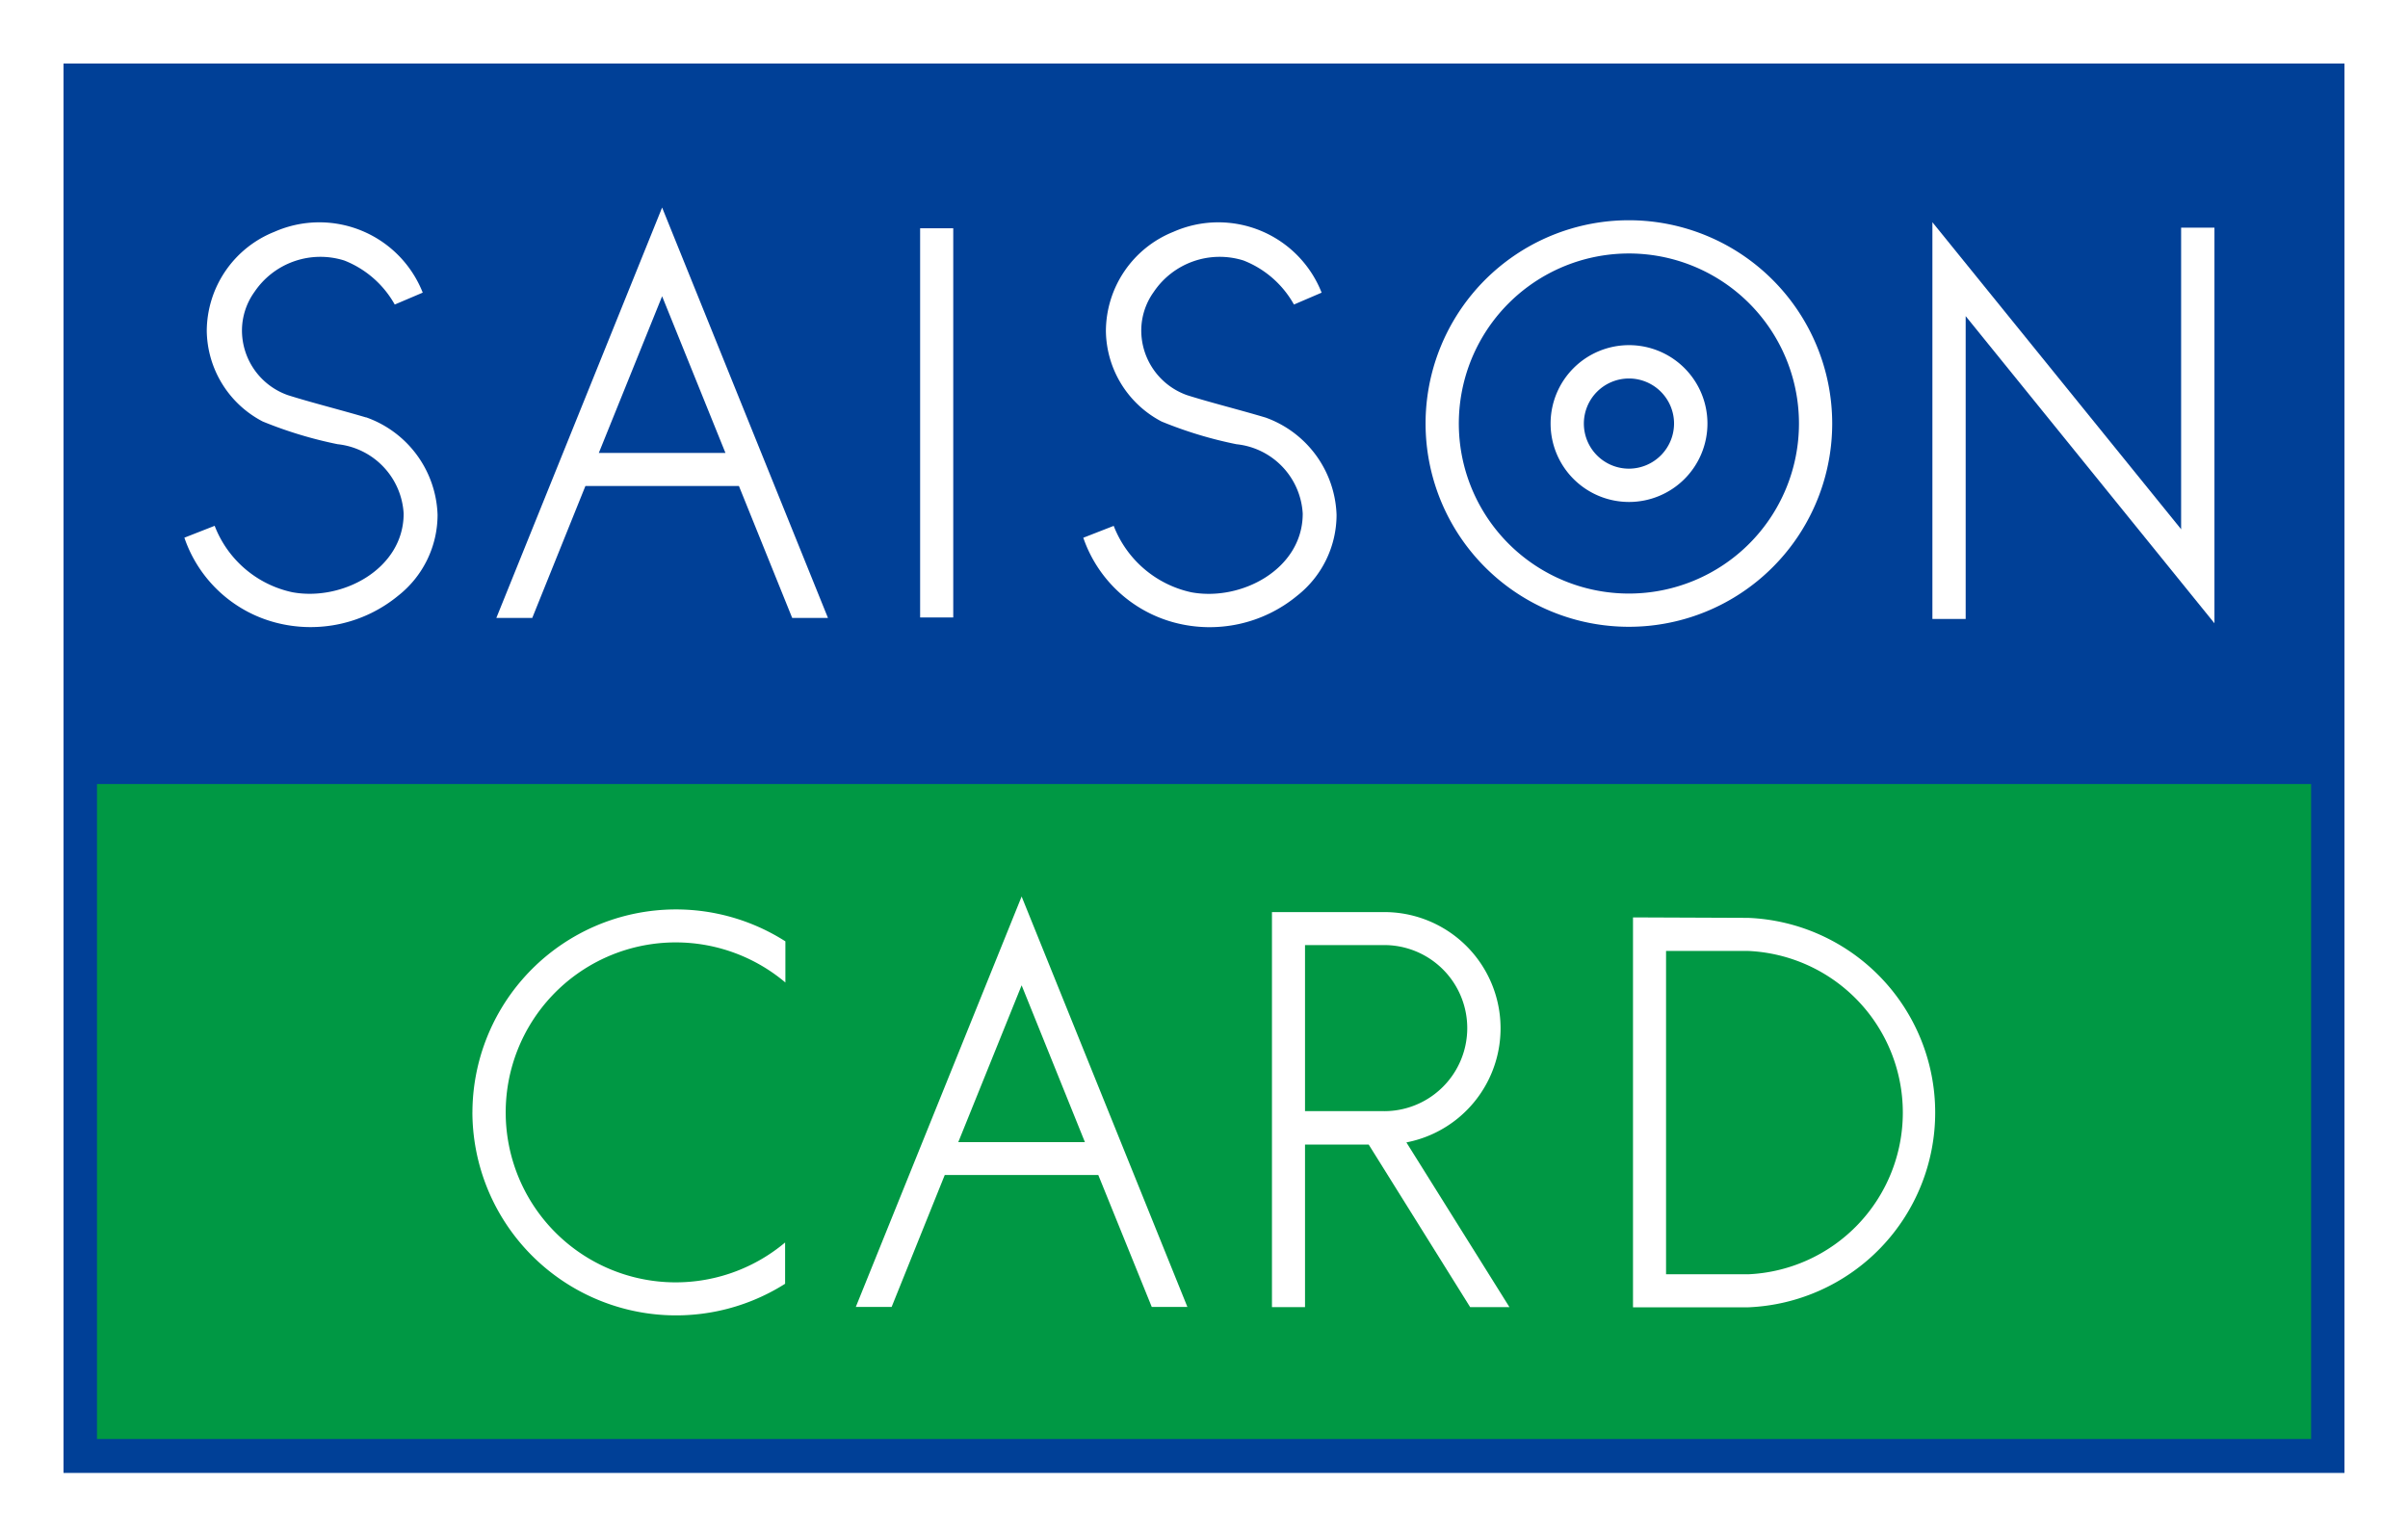
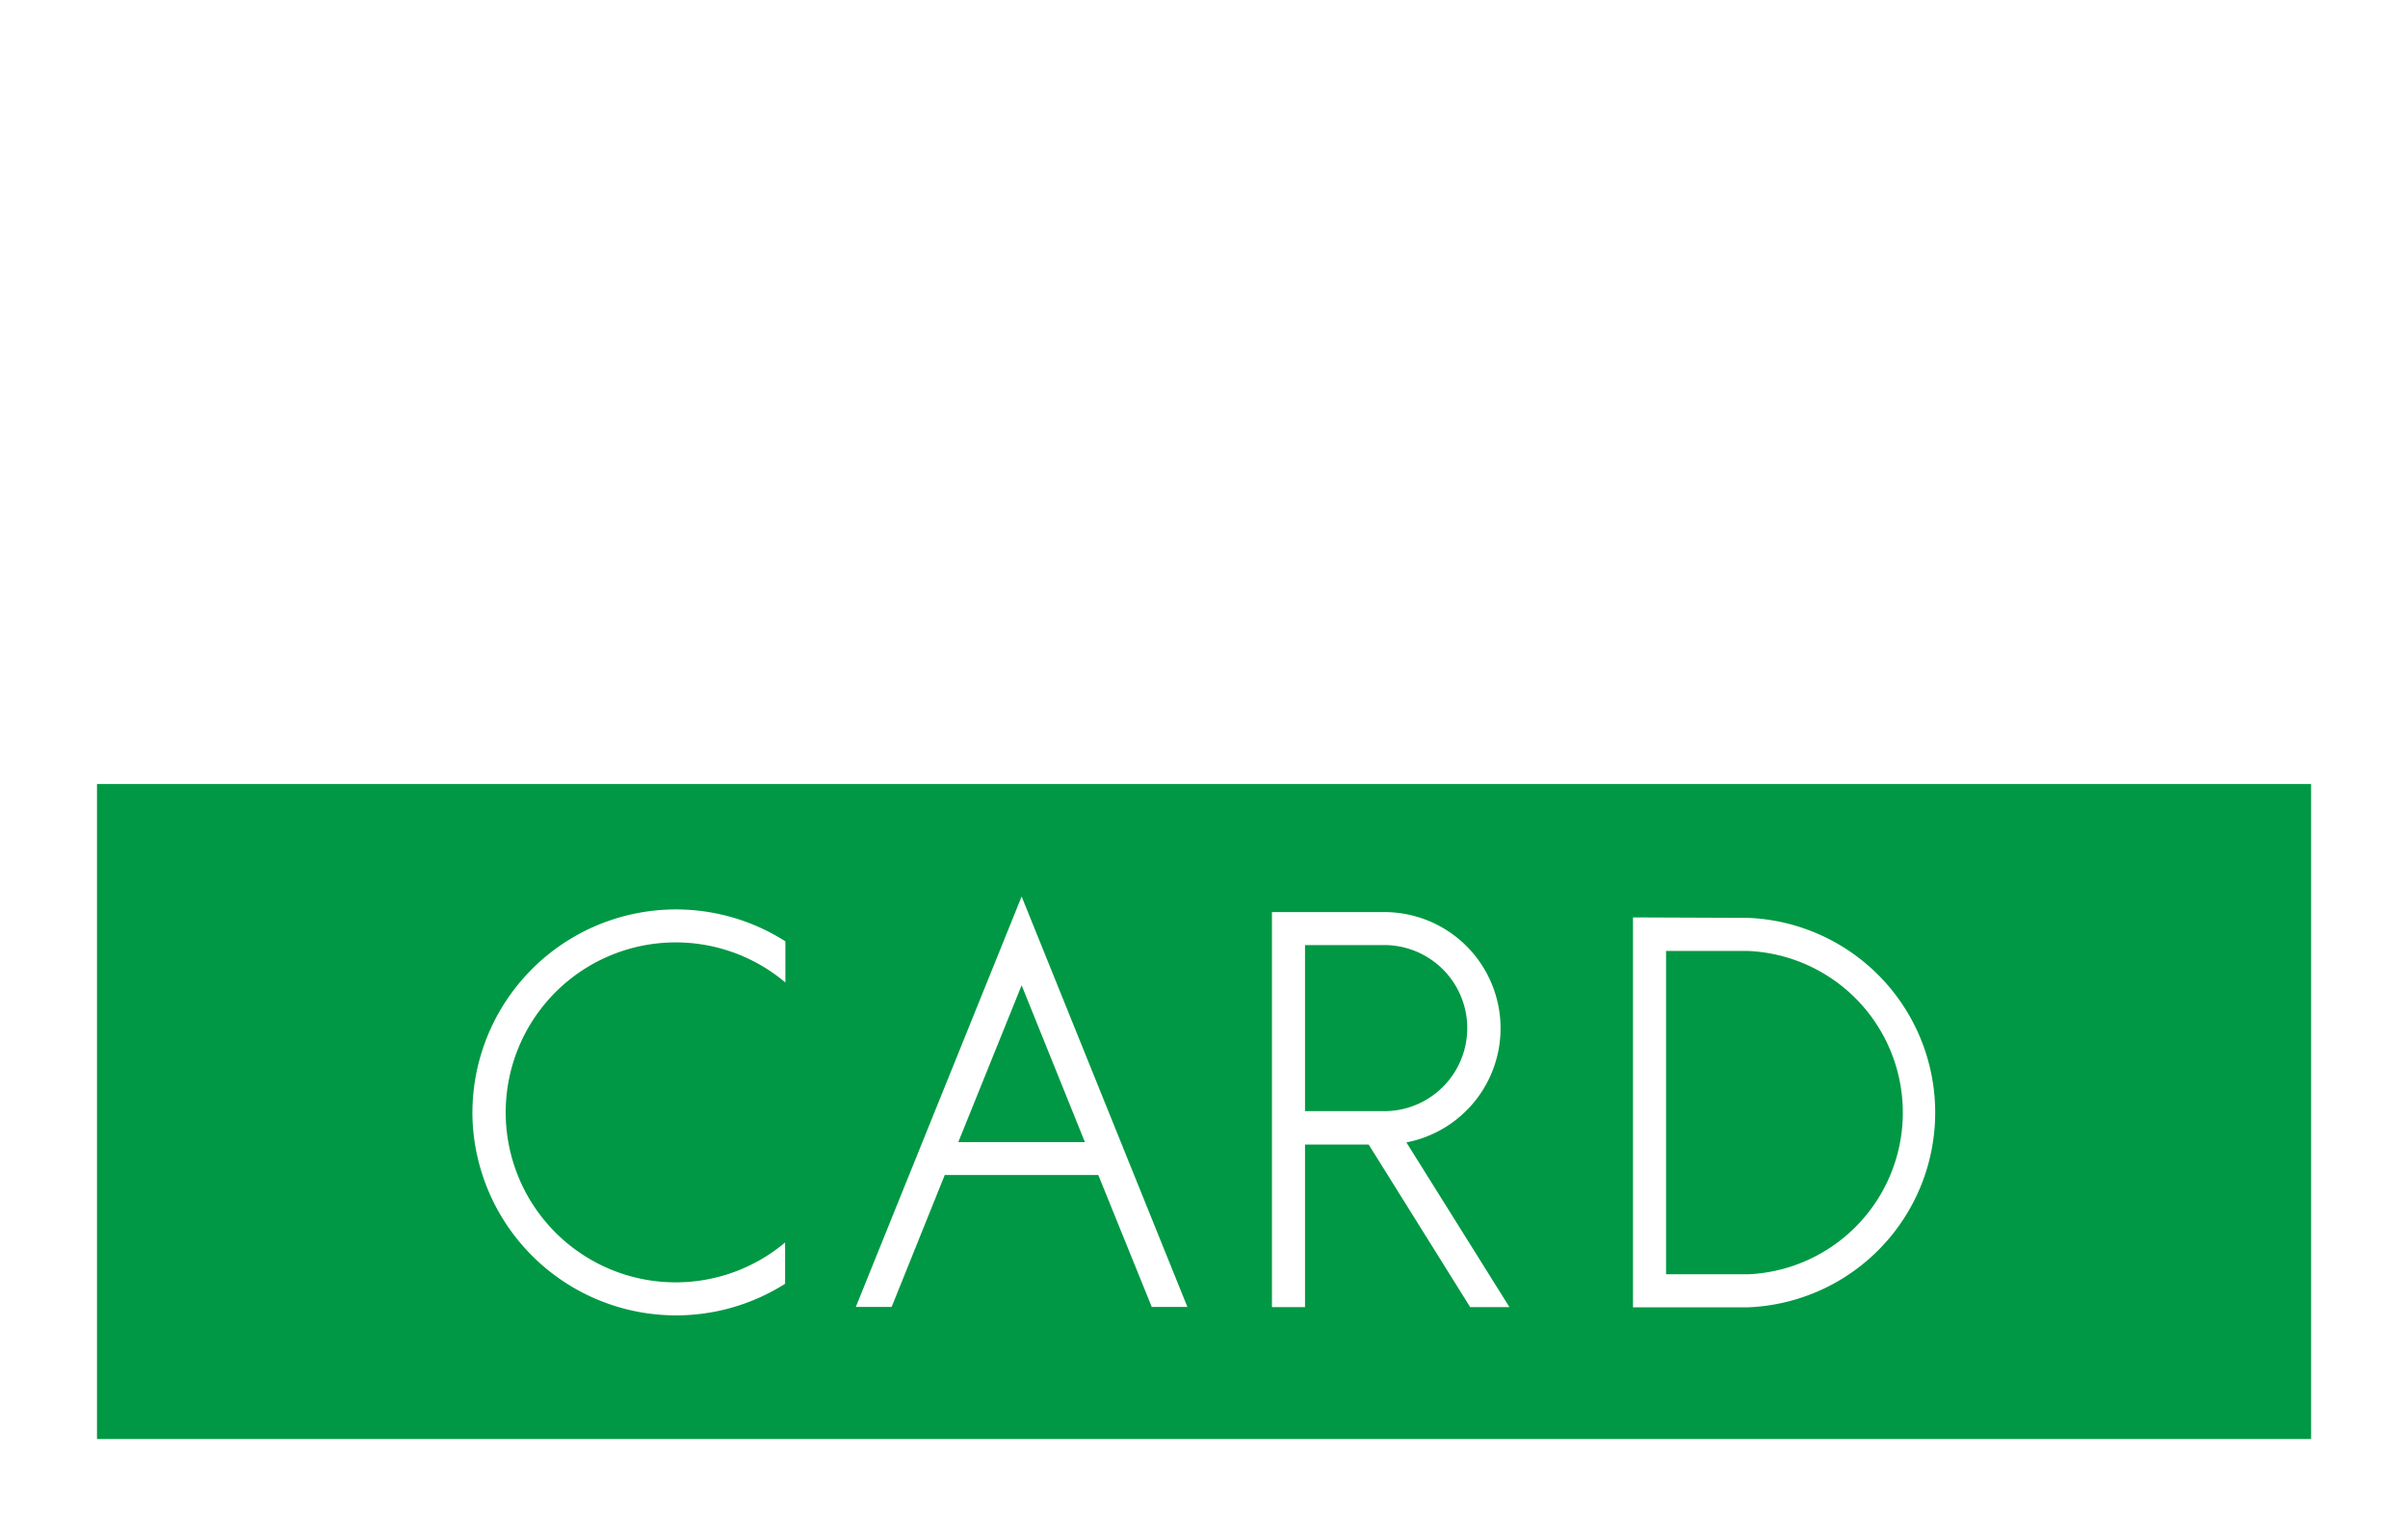
<svg xmlns="http://www.w3.org/2000/svg" width="77.435" height="49.418" viewBox="0 0 77.435 49.418">
  <defs>
    <clipPath id="clip-path">
      <rect id="長方形_12" data-name="長方形 12" width="77.435" height="49.417" fill="none" />
    </clipPath>
  </defs>
  <g id="グループ_30" data-name="グループ 30" transform="translate(0 0.001)">
    <rect id="長方形_8" data-name="長方形 8" width="77.435" height="49.418" transform="translate(0 -0.001)" fill="#fff" />
-     <rect id="長方形_9" data-name="長方形 9" width="73.35" height="45.332" transform="translate(2.042 2.042)" fill="#004097" />
    <path id="パス_23" data-name="パス 23" d="M0,0H71.2V21.067H0Z" transform="translate(3.119 25.216)" fill="#009844" />
    <path id="パス_2" data-name="パス 2" d="M141.933,39.956h0Z" transform="translate(-70.724 -19.91)" fill="#fff" />
    <path id="パス_3" data-name="パス 3" d="M131.857,14.42v9.711l-.009-.022-7.989-9.863v12.76h1.07V17.266l8,9.879V14.42Z" transform="translate(-61.718 -7.099)" fill="#fff" />
    <g id="グループ_29" data-name="グループ 29" transform="translate(0 0)">
      <g id="グループ_28" data-name="グループ 28" clip-path="url(#clip-path)">
        <path id="パス_4" data-name="パス 4" d="M97.917,14.118a6.538,6.538,0,1,0,6.536,6.539,6.542,6.542,0,0,0-6.536-6.539m0,12.007a5.469,5.469,0,1,1,5.467-5.468,5.468,5.468,0,0,1-5.467,5.468" transform="translate(-45.534 -7.035)" fill="#fff" />
        <path id="パス_5" data-name="パス 5" d="M101.905,22.125a2.522,2.522,0,1,0,2.523,2.522,2.522,2.522,0,0,0-2.523-2.522m0,3.973a1.45,1.45,0,1,1,1.449-1.45,1.454,1.454,0,0,1-1.449,1.45" transform="translate(-49.521 -11.025)" fill="#fff" />
        <path id="パス_6" data-name="パス 6" d="M17.662,20.514c-.836-.248-1.785-.485-2.518-.718a2.209,2.209,0,0,1-1.475-2.072,2.13,2.13,0,0,1,.4-1.245,2.556,2.556,0,0,1,2.891-1.013,3.2,3.2,0,0,1,1.622,1.416l.9-.383a3.575,3.575,0,0,0-4.77-1.956,3.45,3.45,0,0,0-2.175,3.19,3.335,3.335,0,0,0,1.8,2.911,13.357,13.357,0,0,0,2.407.73A2.381,2.381,0,0,1,18.868,23.6v.036c-.02,1.759-1.979,2.794-3.577,2.5a3.451,3.451,0,0,1-2.5-2.137l-.974.382a4.237,4.237,0,0,0,2.928,2.729,4.431,4.431,0,0,0,3.95-.865,3.312,3.312,0,0,0,1.264-2.6,3.446,3.446,0,0,0-2.3-3.136" transform="translate(-5.888 -7.088)" fill="#fff" />
        <path id="パス_7" data-name="パス 7" d="M75.286,20.514c-.829-.248-1.783-.485-2.516-.718a2.21,2.21,0,0,1-1.47-2.072,2.129,2.129,0,0,1,.4-1.245,2.555,2.555,0,0,1,2.89-1.013,3.184,3.184,0,0,1,1.62,1.416L77.1,16.5a3.57,3.57,0,0,0-4.768-1.956,3.451,3.451,0,0,0-2.169,3.19,3.329,3.329,0,0,0,1.791,2.911,13.151,13.151,0,0,0,2.408.73,2.379,2.379,0,0,1,2.13,2.227v.036c-.02,1.759-1.976,2.794-3.578,2.5a3.463,3.463,0,0,1-2.5-2.137l-.978.382a4.255,4.255,0,0,0,2.933,2.729,4.417,4.417,0,0,0,3.945-.865,3.313,3.313,0,0,0,1.266-2.6,3.447,3.447,0,0,0-2.3-3.136" transform="translate(-34.6 -7.088)" fill="#fff" />
        <rect id="長方形_11" data-name="長方形 11" width="1.065" height="12.518" transform="translate(29.589 7.341)" fill="#fff" />
-         <path id="パス_8" data-name="パス 8" d="M37.144,13.3,31.813,26.5h1.155l1.709-4.243h4.937L41.327,26.5l0,0h1.15v0Zm-2.036,7.894,2.036-5.04,2.037,5.04Z" transform="translate(-15.852 -6.626)" fill="#fff" />
+         <path id="パス_8" data-name="パス 8" d="M37.144,13.3,31.813,26.5h1.155l1.709-4.243h4.937L41.327,26.5l0,0h1.15Zm-2.036,7.894,2.036-5.04,2.037,5.04Z" transform="translate(-15.852 -6.626)" fill="#fff" />
        <path id="パス_9" data-name="パス 9" d="M85.85,65.877a3.738,3.738,0,0,0-.709-7.408H81.527V71.174H82.59V65.947h2.048L87.9,71.174h1.263Zm-.713-1.007H82.59V59.53h2.546l0,0a2.671,2.671,0,0,1,0,5.342Z" transform="translate(-40.624 -29.134)" fill="#fff" />
        <path id="パス_10" data-name="パス 10" d="M108.364,58.826l-3.7-.015v.01l0,12.531h3.7a6.268,6.268,0,0,0,0-12.526m0,11.463-2.637,0V59.89h2.637a5.205,5.205,0,0,1,0,10.4" transform="translate(-52.151 -29.305)" fill="#fff" />
        <path id="パス_11" data-name="パス 11" d="M60.186,57.473l-5.332,13.2h1.152l1.708-4.243h4.937l1.719,4.243h1.146Zm-2.037,7.9,2.037-5.044,2.035,5.044Z" transform="translate(-27.333 -28.639)" fill="#fff" />
        <path id="パス_12" data-name="パス 12" d="M30.279,64.829a6.551,6.551,0,0,0,10.056,5.512V69.013a5.467,5.467,0,1,1,.009-8.362V59.327a6.545,6.545,0,0,0-10.064,5.5" transform="translate(-15.088 -29.051)" fill="#fff" />
        <path id="パス_13" data-name="パス 13" d="M141.938,39.956h0Z" transform="translate(-70.724 -19.91)" fill="#fff" />
      </g>
    </g>
  </g>
</svg>